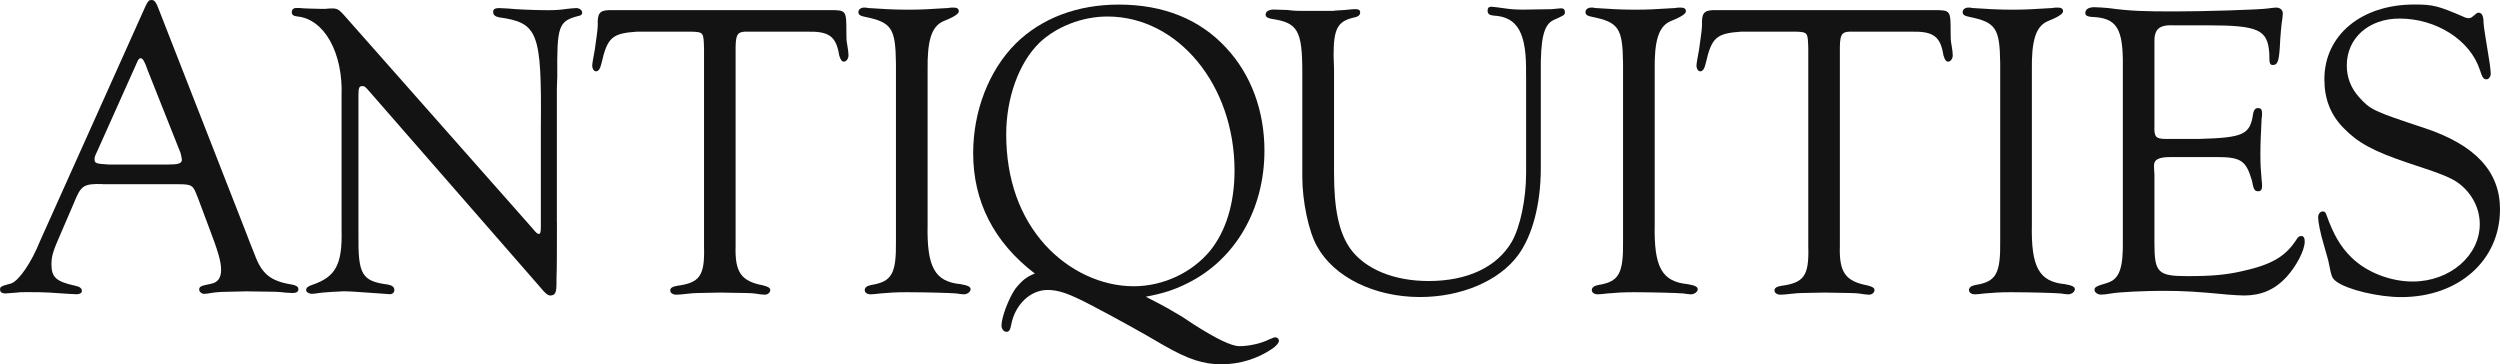
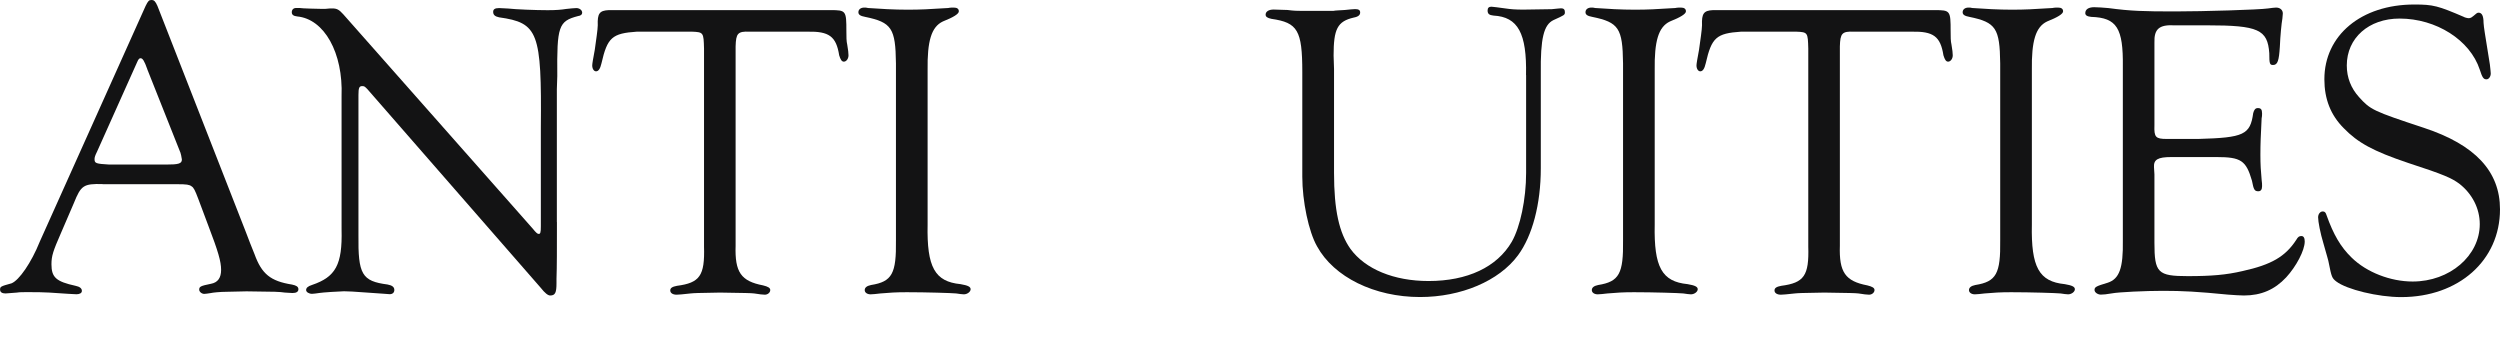
<svg xmlns="http://www.w3.org/2000/svg" id="Layer_2" data-name="Layer 2" viewBox="0 0 343.49 50.05">
  <defs>
    <style>
      .cls-1 {
        fill: #131314;
      }
    </style>
  </defs>
  <g id="Layer_1-2" data-name="Layer 1">
    <g>
      <path class="cls-1" d="M14.09,25.29c-2.61-.06-2.96.17-3.94,2.61l-1.8,4.18c-1.04,2.38-1.28,3.07-1.28,4.23,0,1.8.64,2.38,3.31,2.96.58.12.87.35.87.7,0,.29-.29.46-.75.46q-.35,0-3.71-.23c-.93-.06-1.86-.06-3.13-.06-.52,0-.99,0-1.33.06-.81.06-1.45.12-1.57.12-.46,0-.75-.17-.75-.52,0-.41.06-.46,1.57-.87,1.04-.41,2.73-2.84,3.89-5.74L20.01.81c.35-.7.46-.81.81-.81s.52.17.81.81l12.18,31.15c.35.99.75,1.91,1.16,2.96.99,2.73,2.2,3.71,5.16,4.18.58.12.87.29.87.64s-.29.52-.81.52l-1.04-.06c-.93-.12-.99-.12-5.28-.17l-2.67.06c-.99,0-2.03.12-2.2.17-.41.06-.75.12-.93.12-.35,0-.7-.29-.7-.58,0-.41.17-.52,1.62-.81.93-.17,1.39-.81,1.39-1.91,0-1.16-.41-2.55-1.74-6.03l-1.39-3.71c-.46-1.22-.64-1.57-.93-1.74-.29-.23-.7-.29-1.91-.29h-10.32ZM20.24,9.51c-.41-1.16-.64-1.51-.93-1.51-.17,0-.29.12-.46.52l-5.51,12.3c-.29.58-.35.81-.35,1.04,0,.58.17.64,2.03.75h7.77c1.74,0,2.2-.12,2.2-.7,0-.12-.17-.99-.29-1.16l-4.47-11.25Z" />
      <path class="cls-1" d="M76.52,30.51c0,3.6,0,6.21-.06,7.83v.58c0,1.28-.17,1.68-.87,1.68q-.46,0-1.28-1.04l-23.84-27.32c-.35-.35-.41-.41-.7-.41-.41,0-.52.23-.52,1.22v19.2c-.06,5.45.46,6.38,4,6.84.64.12.93.35.93.75,0,.35-.23.58-.64.58l-.81-.06-2.44-.17c-1.51-.12-2.55-.17-3.02-.17-.52,0-3.07.17-3.36.23-.46.06-.81.12-1.04.12-.41,0-.81-.23-.81-.52s.23-.52.81-.7c3.25-1.1,4.18-2.78,4.06-7.6V13.22c.23-5.97-2.38-10.61-6.09-10.96-.52-.06-.75-.23-.75-.58s.23-.58.58-.58h.52c.12.06,2.78.12,3.02.12h.46c.46-.06.81-.06.99-.06.64,0,.93.17,1.51.81l26.04,29.46c.41.52.64.7.75.7.29.06.35-.17.35-1.04v-13.51c.12-13.17-.35-14.44-5.74-15.2-.58-.12-.81-.35-.81-.75,0-.35.23-.52.81-.52l1.22.06c1.04.12,3.83.23,5.45.23,1.16,0,1.86-.06,2.55-.17.64-.06,1.04-.12,1.39-.12.46,0,.81.29.81.64,0,.23-.17.41-.58.46-2.67.7-2.9,1.39-2.84,8.24l-.06,1.8v18.27Z" />
      <path class="cls-1" d="M102.98,4.35c-1.62-.06-1.86.23-1.91,2.03v27.38c-.12,3.65.75,4.87,3.77,5.45.7.17.99.35.99.64,0,.35-.35.64-.75.64-.29,0-.75-.06-1.45-.17-.58-.06-.99-.06-4.7-.12-3.36.06-3.42.06-4.06.12-.99.12-1.74.17-1.91.17-.52,0-.87-.23-.87-.58s.29-.52.93-.64c3.13-.41,3.83-1.39,3.71-5.39V6.67c-.06-2.2-.06-2.26-1.68-2.32h-7.54c-3.42.23-4.06.81-4.87,4.35-.17.75-.41,1.1-.75,1.1-.29,0-.52-.35-.52-.81,0-.23.12-.93.35-2.15.17-1.22.41-2.84.41-3.36-.06-1.62.23-2.03,1.51-2.09h30.45c2.15,0,2.2.06,2.2,2.9,0,.75,0,1.39.12,1.86.12.64.17,1.22.17,1.45,0,.46-.29.87-.64.87-.29,0-.46-.29-.64-.87-.41-2.61-1.39-3.31-4.35-3.25h-7.95Z" />
      <path class="cls-1" d="M127.45,30.86c-.12,5.86.99,7.83,4.52,8.18.99.17,1.39.35,1.39.7s-.46.7-.93.7c-.23,0-.64-.06-1.04-.12-.58-.06-4.12-.17-6.79-.17-1.51,0-2.38.06-3.65.17-.52.06-1.04.12-1.33.12-.46,0-.81-.23-.81-.58s.29-.58.87-.7c2.9-.46,3.48-1.57,3.42-6.15V8.7c-.06-4.81-.58-5.63-4.23-6.38-.64-.12-.93-.29-.93-.64,0-.41.35-.64.81-.64.12,0,.35,0,.52.06,1.62.12,3.65.23,5.39.23,1.91,0,2.84-.06,5.63-.23.23-.06.58-.06.75-.06.46,0,.7.17.7.52q0,.52-2.2,1.39c-1.57.75-2.15,2.67-2.09,6.73v21.17Z" />
-       <path class="cls-1" d="M164.06,44.6q4.64,2.96,6.21,2.96c1.33,0,2.96-.35,4.12-.93.41-.17.7-.29.81-.29.29,0,.52.23.52.46,0,.29-.35.75-.99,1.16-1.97,1.33-4.41,2.09-6.9,2.09s-4.52-.64-8.06-2.67q-4.12-2.44-9.63-5.34c-3.31-1.74-4.7-2.2-6.21-2.2-2.38,0-4.47,2.03-4.99,4.76-.12.7-.29.99-.64.99-.41,0-.7-.41-.7-.87,0-1.16,1.04-3.83,1.91-5.05.93-1.16,1.51-1.62,2.67-2.09-5.63-4.29-8.47-9.92-8.47-16.53,0-5.86,2.2-11.43,5.86-15.08,3.54-3.48,8.47-5.34,14.15-5.34,6.15,0,11.14,2.03,14.73,5.92,3.42,3.65,5.28,8.64,5.28,14.15,0,8.06-4,14.96-10.56,18.21-1.86.93-3.31,1.39-5.74,1.86,1.68.87,2.15,1.1,3.07,1.62.41.23,1.1.64,1.97,1.16l1.57,1.04ZM142.77,5.92c-2.78,2.73-4.52,7.54-4.52,12.53,0,6.15,1.86,11.37,5.39,15.25,3.25,3.54,7.71,5.63,12.12,5.63,4.06,0,8-1.86,10.5-4.87,2.2-2.73,3.36-6.55,3.36-11.02,0-11.77-7.77-21.17-17.46-21.17-3.48,0-7.02,1.39-9.4,3.65Z" />
      <path class="cls-1" d="M209.67,10.32c.12-5.74-1.1-8-4.47-8.18-.58-.06-.81-.23-.81-.7,0-.35.17-.52.52-.52.23,0,.99.12,1.86.23.81.12,1.45.17,2.55.17l3.89-.06c.64-.06,1.1-.12,1.28-.12.35,0,.52.17.52.52,0,.41-.06.41-1.57,1.1-1.33.64-1.8,2.49-1.74,7.37v12.99c0,4.93-1.16,9.28-3.13,11.95-2.61,3.54-7.83,5.74-13.46,5.74-6.26,0-11.83-2.73-14.15-6.96-1.16-2.03-2.03-6.21-2.03-9.57v-14.38c0-5.74-.64-6.79-4.23-7.31-.58-.12-.81-.29-.81-.58,0-.41.41-.7,1.1-.7l1.91.06c.87.12,1.45.12,1.8.12h4.52c.23-.06.75-.06,1.57-.12.52-.06,1.22-.12,1.39-.12.46,0,.7.12.7.46s-.23.58-.87.7c-2.26.52-2.78,1.57-2.78,5.22l.06,1.86v14.27c0,5.1.7,8.24,2.26,10.44,2.03,2.78,5.97,4.41,10.73,4.41,5.34,0,9.4-1.91,11.43-5.39,1.16-2.03,1.97-5.86,1.97-9.45v-13.46Z" />
      <path class="cls-1" d="M227.35,30.86c-.12,5.86.99,7.83,4.52,8.18.99.17,1.39.35,1.39.7s-.46.7-.93.7c-.23,0-.64-.06-1.04-.12-.58-.06-4.12-.17-6.79-.17-1.51,0-2.38.06-3.65.17-.52.06-1.04.12-1.33.12-.46,0-.81-.23-.81-.58s.29-.58.87-.7c2.9-.46,3.48-1.57,3.42-6.15V8.7c-.06-4.81-.58-5.63-4.23-6.38-.64-.12-.93-.29-.93-.64,0-.41.35-.64.81-.64.12,0,.35,0,.52.06,1.62.12,3.65.23,5.39.23,1.91,0,2.84-.06,5.63-.23.23-.06.58-.06.75-.06.46,0,.7.17.7.52q0,.52-2.2,1.39c-1.57.75-2.15,2.67-2.09,6.73v21.17Z" />
      <path class="cls-1" d="M254.7,4.35c-1.62-.06-1.86.23-1.91,2.03v27.38c-.12,3.65.75,4.87,3.77,5.45.7.17.99.35.99.64,0,.35-.35.64-.75.64-.29,0-.75-.06-1.45-.17-.58-.06-.99-.06-4.7-.12-3.36.06-3.42.06-4.06.12-.99.12-1.74.17-1.91.17-.52,0-.87-.23-.87-.58s.29-.52.93-.64c3.13-.41,3.83-1.39,3.71-5.39V6.67c-.06-2.2-.06-2.26-1.68-2.32h-7.54c-3.42.23-4.06.81-4.87,4.35-.17.75-.41,1.1-.75,1.1-.29,0-.52-.35-.52-.81,0-.23.12-.93.35-2.15.17-1.22.41-2.84.41-3.36-.06-1.62.23-2.03,1.51-2.09h30.45c2.15,0,2.2.06,2.2,2.9,0,.75,0,1.39.12,1.86.12.64.17,1.22.17,1.45,0,.46-.29.87-.64.87-.29,0-.46-.29-.64-.87-.41-2.61-1.39-3.31-4.35-3.25h-7.95Z" />
      <path class="cls-1" d="M279.17,30.86c-.12,5.86.99,7.83,4.52,8.18.99.17,1.39.35,1.39.7s-.46.7-.93.7c-.23,0-.64-.06-1.04-.12-.58-.06-4.12-.17-6.79-.17-1.51,0-2.38.06-3.65.17-.52.06-1.04.12-1.33.12-.46,0-.81-.23-.81-.58s.29-.58.87-.7c2.9-.46,3.48-1.57,3.42-6.15V8.7c-.06-4.81-.58-5.63-4.23-6.38-.64-.12-.93-.29-.93-.64,0-.41.35-.64.81-.64.12,0,.35,0,.52.06,1.62.12,3.65.23,5.39.23,1.91,0,2.84-.06,5.63-.23.23-.06.58-.06.75-.06.46,0,.7.17.7.52q0,.52-2.2,1.39c-1.57.75-2.15,2.67-2.09,6.73v21.17Z" />
      <path class="cls-1" d="M296.01,17.23c-.06,1.62.17,1.86,1.68,1.86h4.35c6.26-.17,7.13-.58,7.54-3.54.12-.46.29-.7.64-.7.41,0,.58.17.58.75,0,.06,0,.41-.06.64-.12,2.49-.17,3.42-.17,5.05,0,1.28.06,2.26.17,3.42.06.35.06.7.06.87,0,.46-.17.7-.52.7-.52,0-.64-.23-.87-1.45-.81-2.78-1.51-3.25-4.87-3.25h-6.21c-1.86,0-2.44.35-2.38,1.39l.06.99v9.4c0,4.12.46,4.58,4.58,4.58,3.25,0,5.28-.17,7.54-.7,3.94-.87,5.86-1.97,7.37-4.29.23-.41.41-.52.7-.52s.46.23.46.75c0,1.22-1.16,3.42-2.55,4.93-1.57,1.68-3.42,2.49-5.8,2.49-.46,0-1.39-.06-2.2-.12-4.18-.41-6.21-.52-8.93-.52-2.38,0-6.09.17-7.02.35-.7.12-1.16.17-1.51.17-.41,0-.87-.29-.87-.64,0-.41.23-.52,1.8-.99,1.62-.52,2.15-2.03,2.09-5.8V9.16c.06-5.28-.81-6.73-4.35-6.84-.58-.06-.81-.23-.81-.52,0-.52.46-.81,1.22-.81.58,0,1.22.06,1.97.12,3.07.41,4.81.46,9.16.46,3.83,0,11.54-.23,12.76-.41.46-.06.87-.12,1.1-.12.58,0,.93.35.93.81l-.06.7c-.12.64-.29,2.38-.35,3.89-.12,1.86-.29,2.49-.93,2.49-.46,0-.52-.17-.52-1.62-.23-3.25-1.51-3.83-8.53-3.83h-4.47c-2.15-.12-2.84.52-2.78,2.38v11.37Z" />
      <path class="cls-1" d="M338.62,2.38c.23.06.41.12.52.12.35,0,.41-.06,1.1-.64.06-.06.17-.12.29-.12.46,0,.7.41.7,1.39.06.81.12,1.04.87,5.74.06.58.12,1.04.12,1.22,0,.46-.29.81-.58.81-.41,0-.58-.23-.93-1.33-1.33-4.06-5.97-7.02-11.02-7.02-4.23,0-7.25,2.67-7.25,6.44,0,1.68.58,3.13,1.68,4.35,1.57,1.74,1.91,1.91,8.93,4.23,7.02,2.32,10.44,5.97,10.44,11.19,0,7.02-5.68,12.06-13.57,12.06-3.19,0-7.48-1.04-8.93-2.15-.58-.46-.64-.58-1.04-2.61,0-.12-.29-1.1-.7-2.55-.46-1.51-.75-3.07-.75-3.65,0-.46.29-.81.64-.81.29,0,.41.17.52.52.93,2.61,1.91,4.35,3.48,5.86,2.03,1.97,5.28,3.25,8.35,3.25,5.1,0,9.22-3.54,9.22-7.89,0-2.15-1.04-4.18-2.84-5.57-1.04-.75-2.03-1.22-7.02-2.84-4.81-1.62-6.9-2.78-8.82-4.76-1.8-1.8-2.67-4-2.67-6.73,0-6.03,5.05-10.27,12.35-10.27,2.61,0,3.25.17,6.9,1.74Z" />
    </g>
  </g>
</svg>